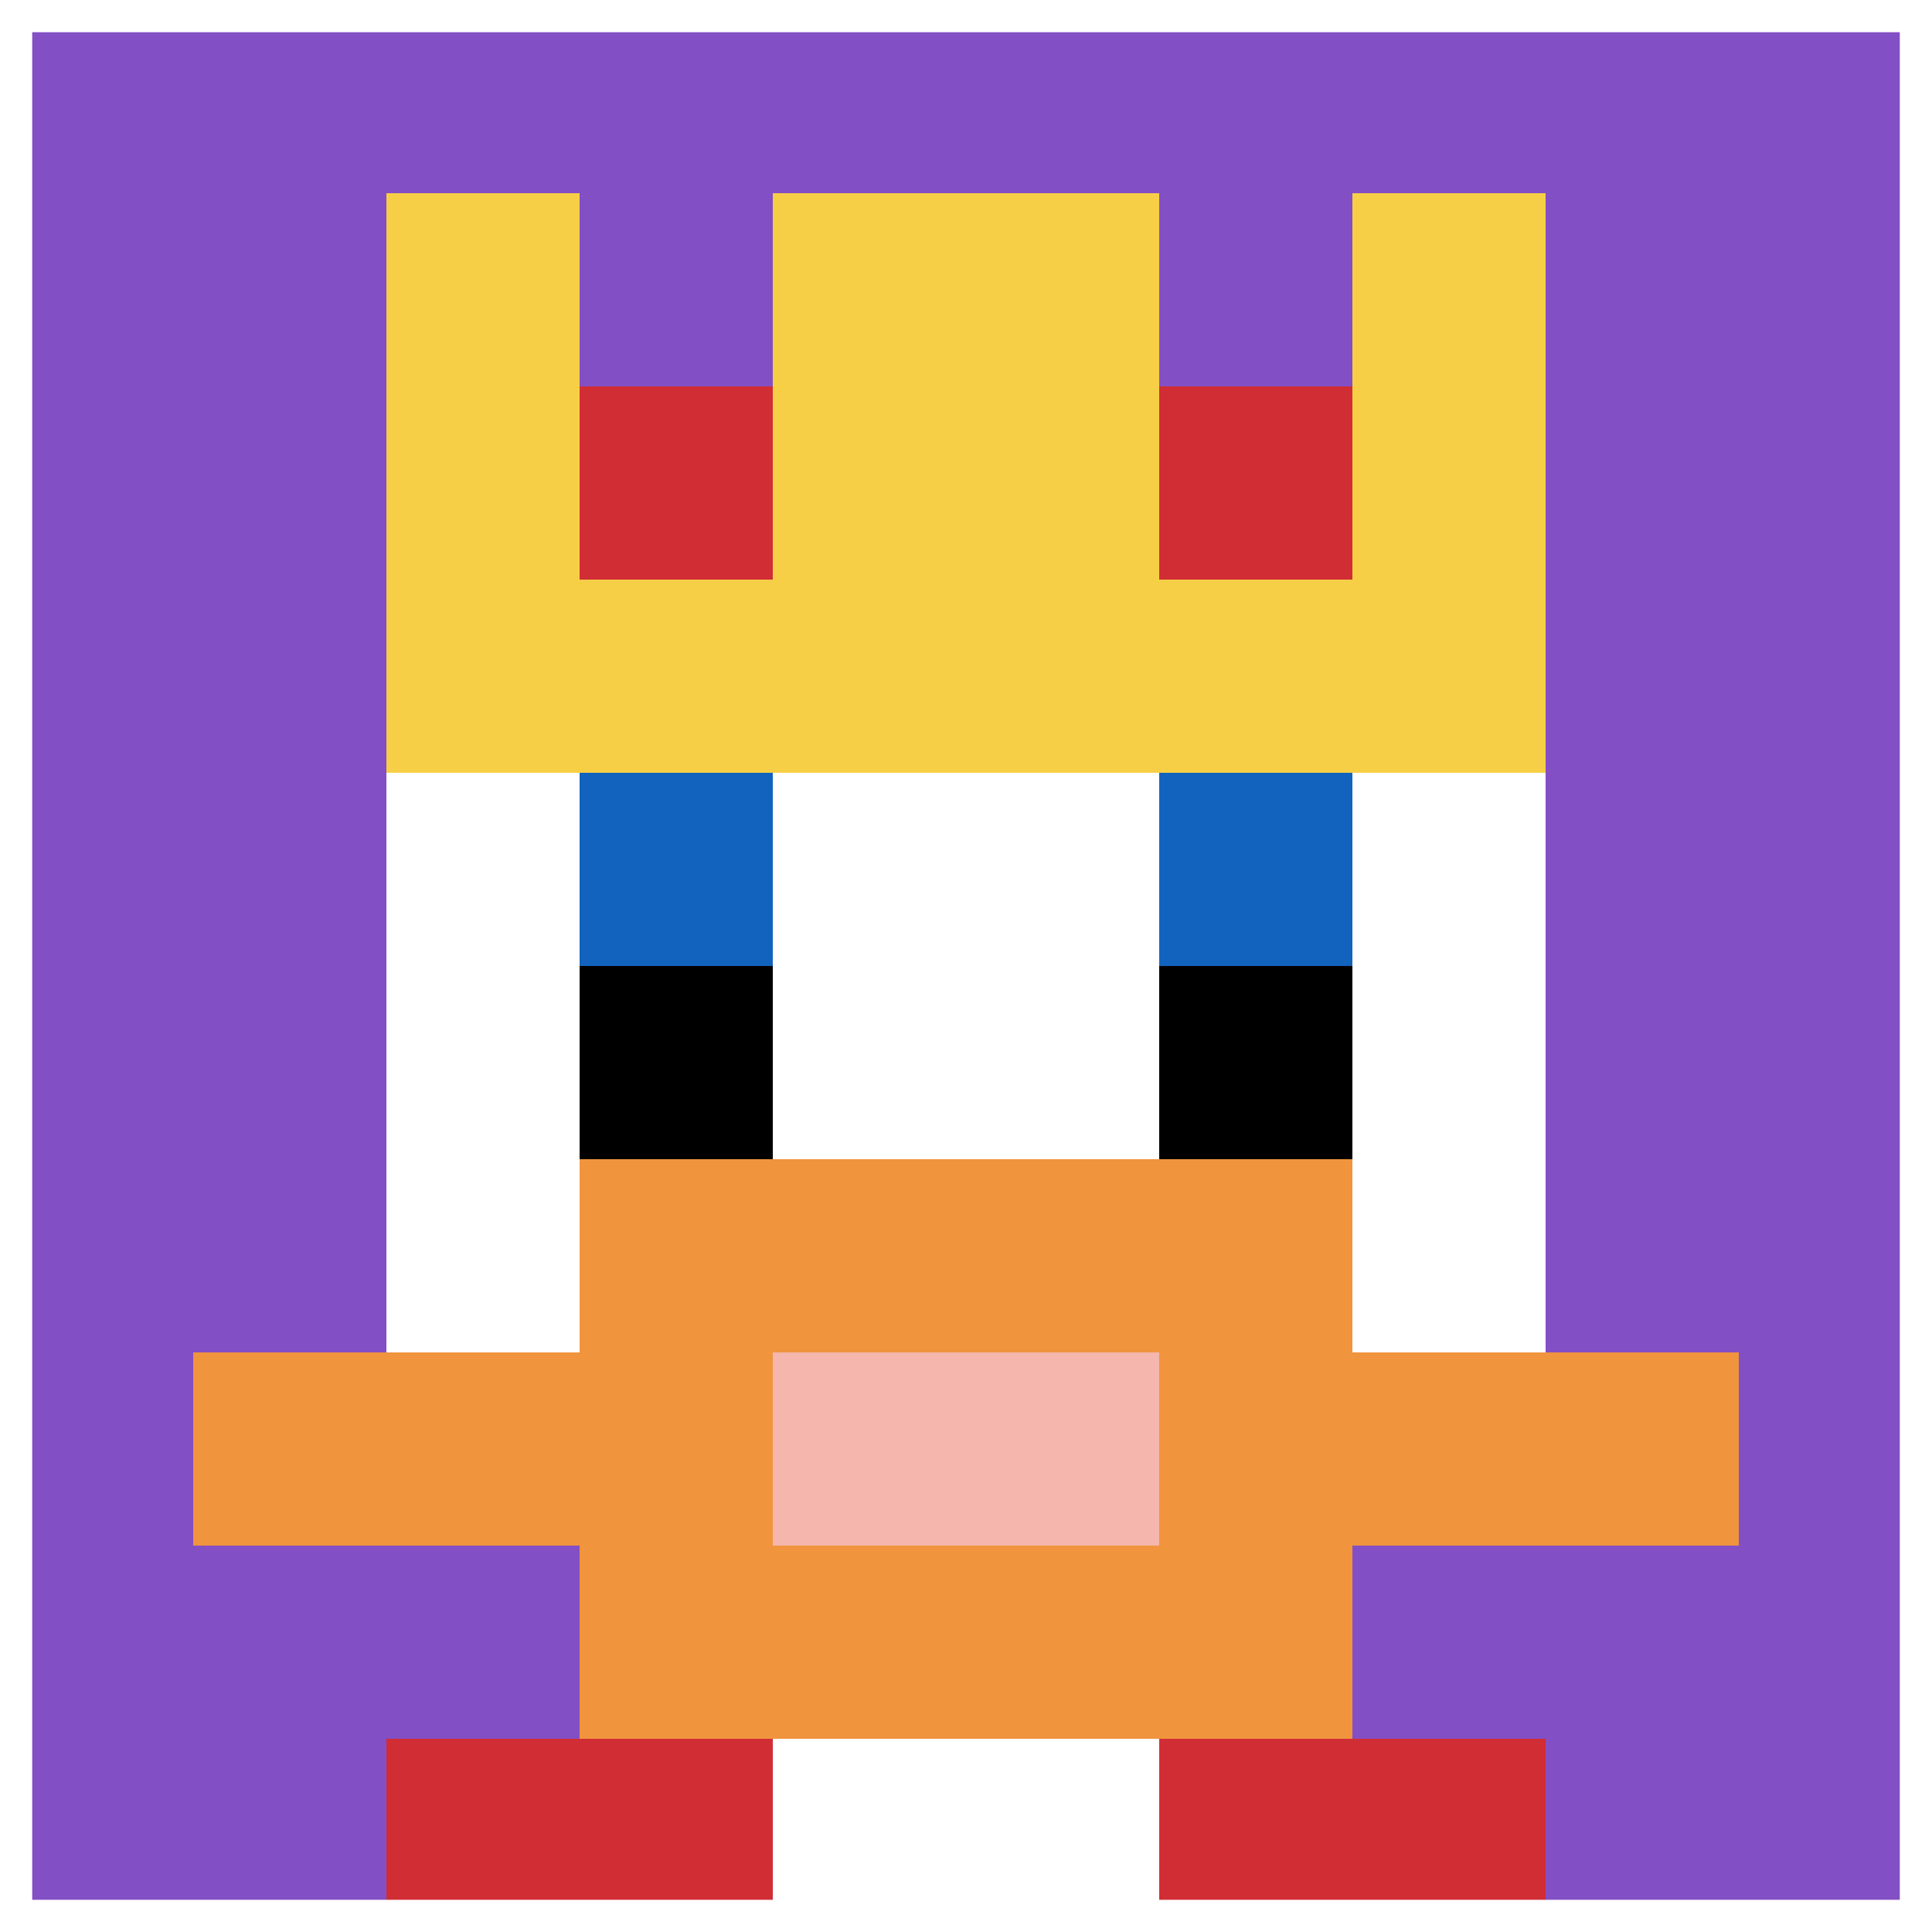
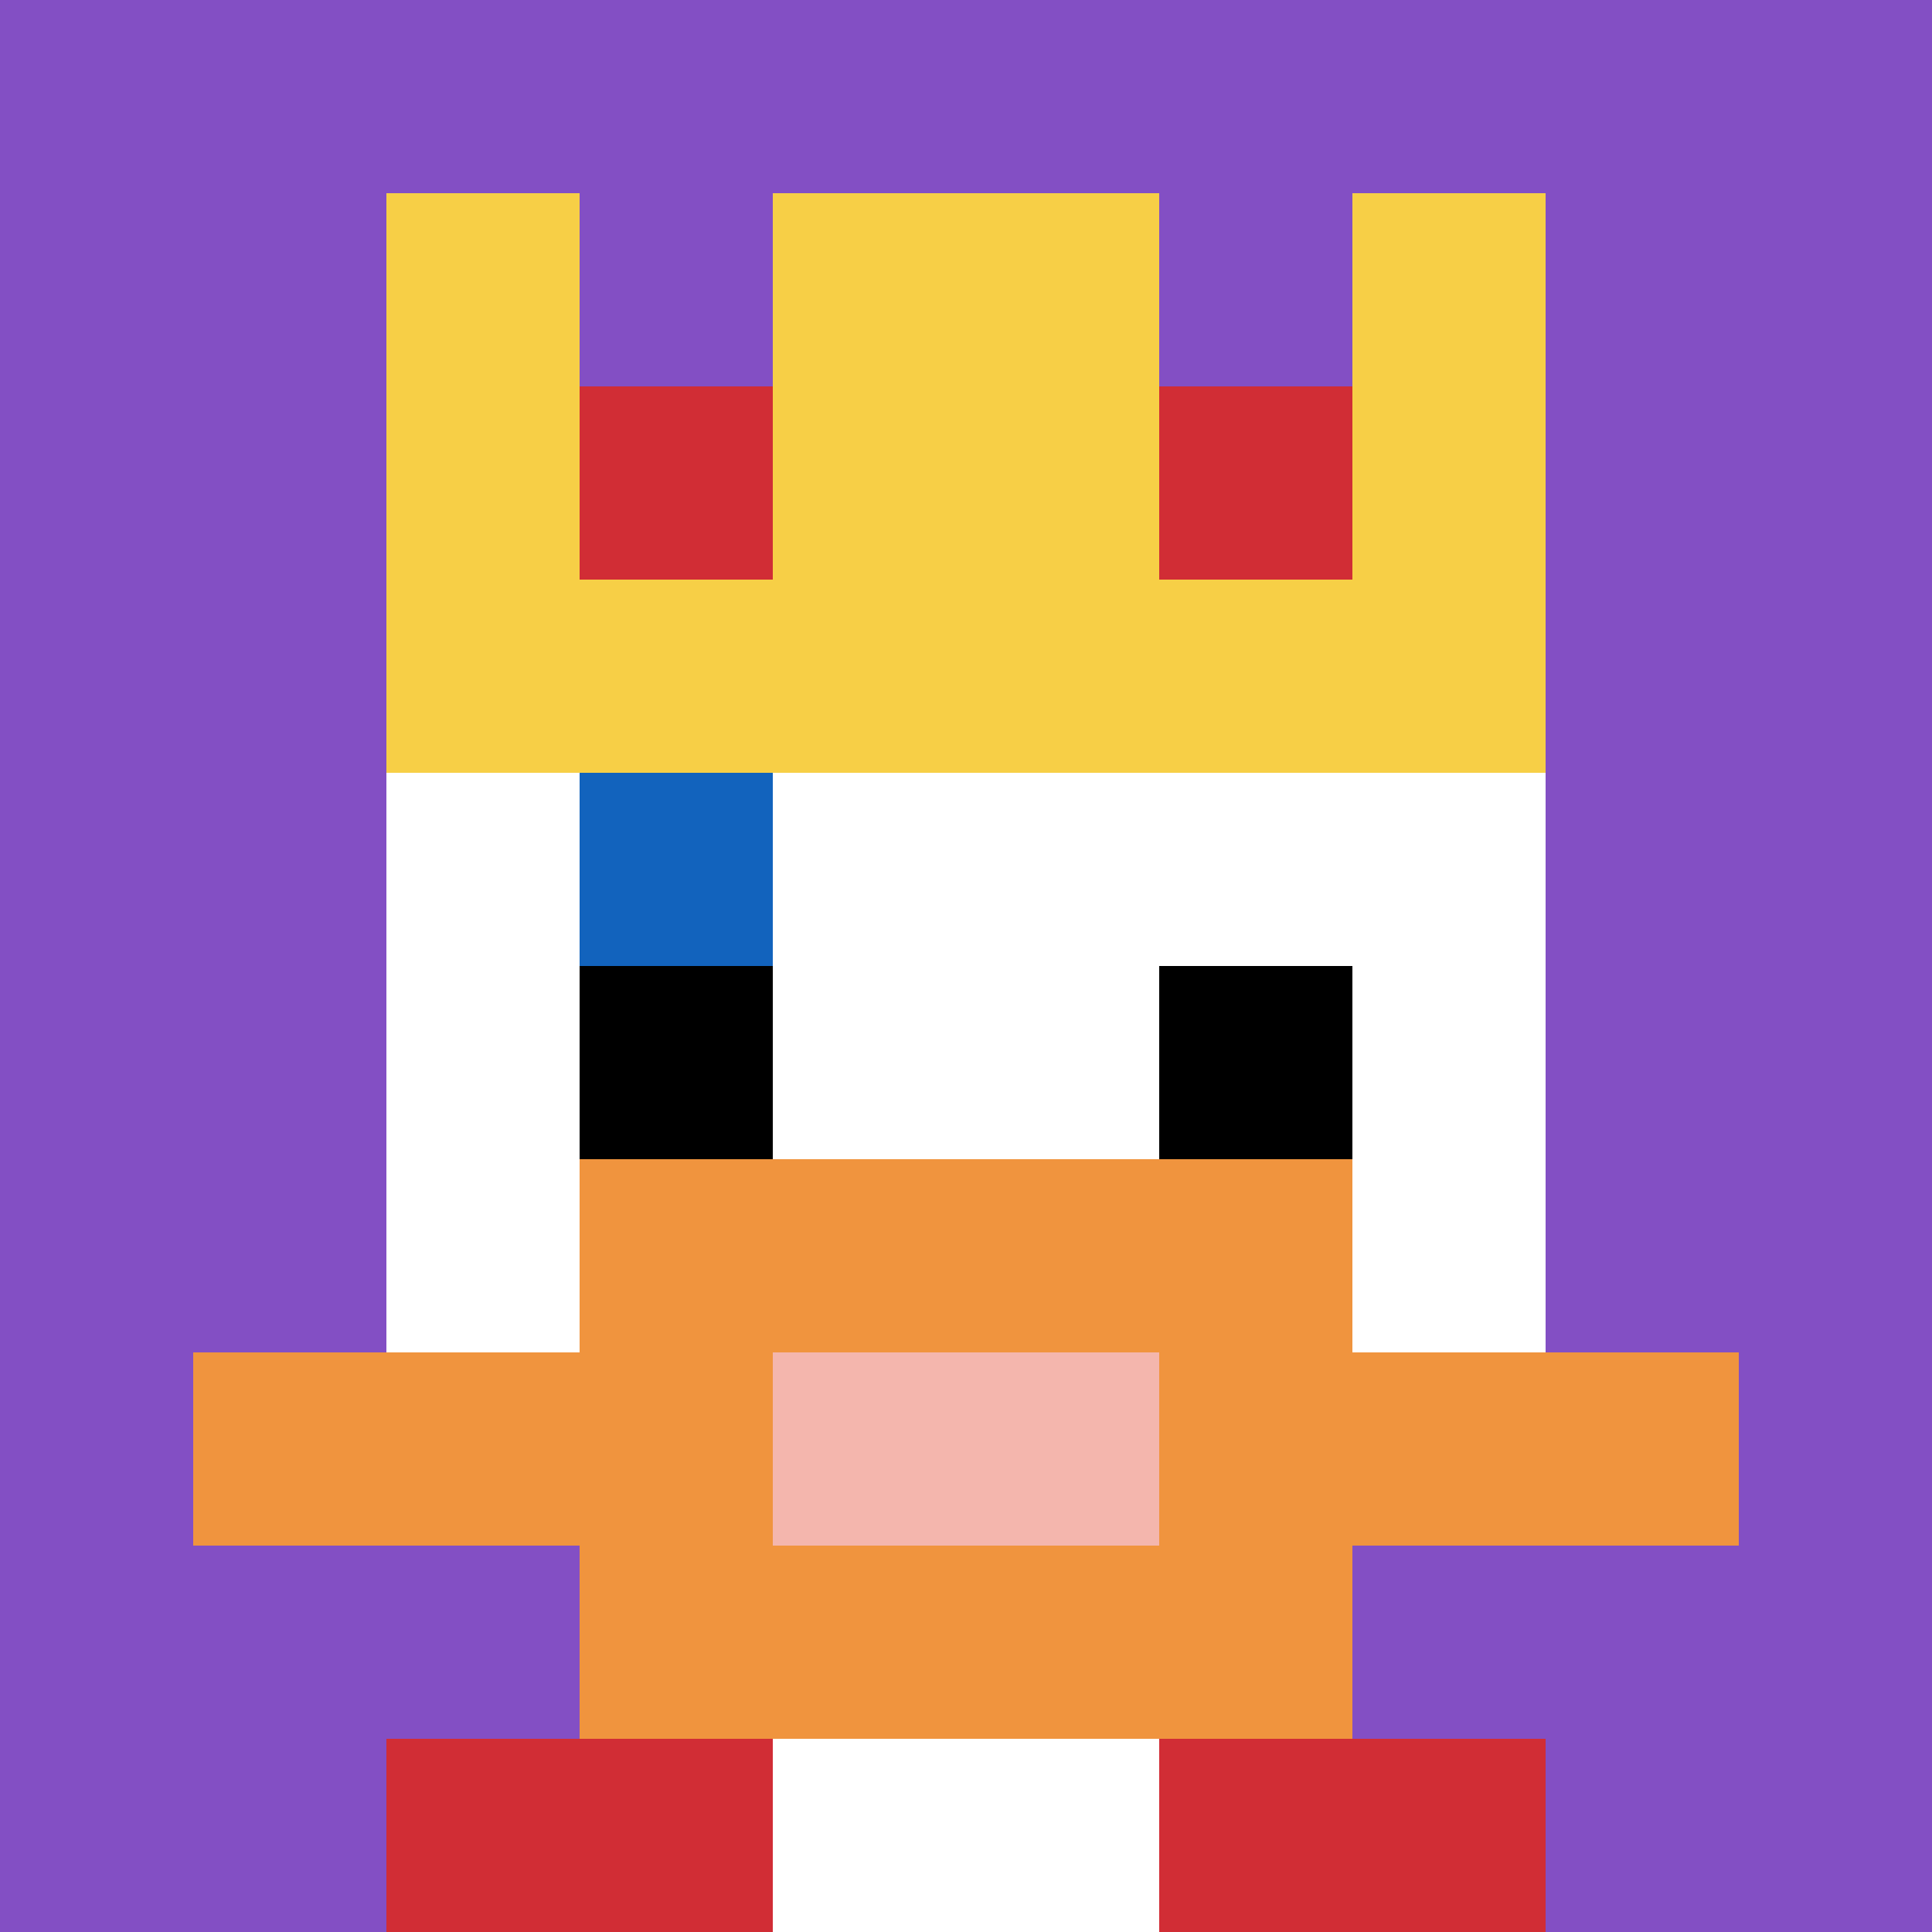
<svg xmlns="http://www.w3.org/2000/svg" version="1.1" width="1137" height="1137">
  <title>'goose-pfp-357203' by Dmitri Cherniak</title>
  <desc>seed=357203
backgroundColor=#ffffff
padding=21
innerPadding=0
timeout=3100
dimension=1
border=true
Save=function(){return n.handleSave()}
frame=979

Rendered at Wed Oct 04 2023 10:23:42 GMT+1100 (Australian Eastern Daylight Time)
Generated in &lt;1ms
</desc>
  <defs />
  <rect width="100%" height="100%" fill="#ffffff" />
  <g>
    <g id="0-0">
      <rect x="0" y="0" height="1137" width="1137" fill="#834FC4" />
      <g>
        <rect id="0-0-3-2-4-7" x="341.1" y="227.4" width="454.8" height="795.9" fill="#ffffff" />
        <rect id="0-0-2-3-6-5" x="227.4" y="341.1" width="682.2" height="568.5" fill="#ffffff" />
        <rect id="0-0-4-8-2-2" x="454.8" y="909.6" width="227.4" height="227.4" fill="#ffffff" />
        <rect id="0-0-1-7-8-1" x="113.7" y="795.9" width="909.6" height="113.7" fill="#F0943E" />
        <rect id="0-0-3-6-4-3" x="341.1" y="682.2" width="454.8" height="341.1" fill="#F0943E" />
        <rect id="0-0-4-7-2-1" x="454.8" y="795.9" width="227.4" height="113.7" fill="#F4B6AD" />
        <rect id="0-0-3-4-1-1" x="341.1" y="454.8" width="113.7" height="113.7" fill="#1263BD" />
-         <rect id="0-0-6-4-1-1" x="682.2" y="454.8" width="113.7" height="113.7" fill="#1263BD" />
        <rect id="0-0-3-5-1-1" x="341.1" y="568.5" width="113.7" height="113.7" fill="#000000" />
        <rect id="0-0-6-5-1-1" x="682.2" y="568.5" width="113.7" height="113.7" fill="#000000" />
        <rect id="0-0-2-1-1-2" x="227.4" y="113.7" width="113.7" height="227.4" fill="#F7CF46" />
        <rect id="0-0-4-1-2-2" x="454.8" y="113.7" width="227.4" height="227.4" fill="#F7CF46" />
        <rect id="0-0-7-1-1-2" x="795.9" y="113.7" width="113.7" height="227.4" fill="#F7CF46" />
        <rect id="0-0-2-2-6-2" x="227.4" y="227.4" width="682.2" height="227.4" fill="#F7CF46" />
        <rect id="0-0-3-2-1-1" x="341.1" y="227.4" width="113.7" height="113.7" fill="#D12D35" />
        <rect id="0-0-6-2-1-1" x="682.2" y="227.4" width="113.7" height="113.7" fill="#D12D35" />
        <rect id="0-0-2-9-2-1" x="227.4" y="1023.3" width="227.4" height="113.7" fill="#D12D35" />
        <rect id="0-0-6-9-2-1" x="682.2" y="1023.3" width="227.4" height="113.7" fill="#D12D35" />
      </g>
-       <rect x="0" y="0" stroke="white" stroke-width="37.9" height="1137" width="1137" fill="none" />
    </g>
  </g>
</svg>